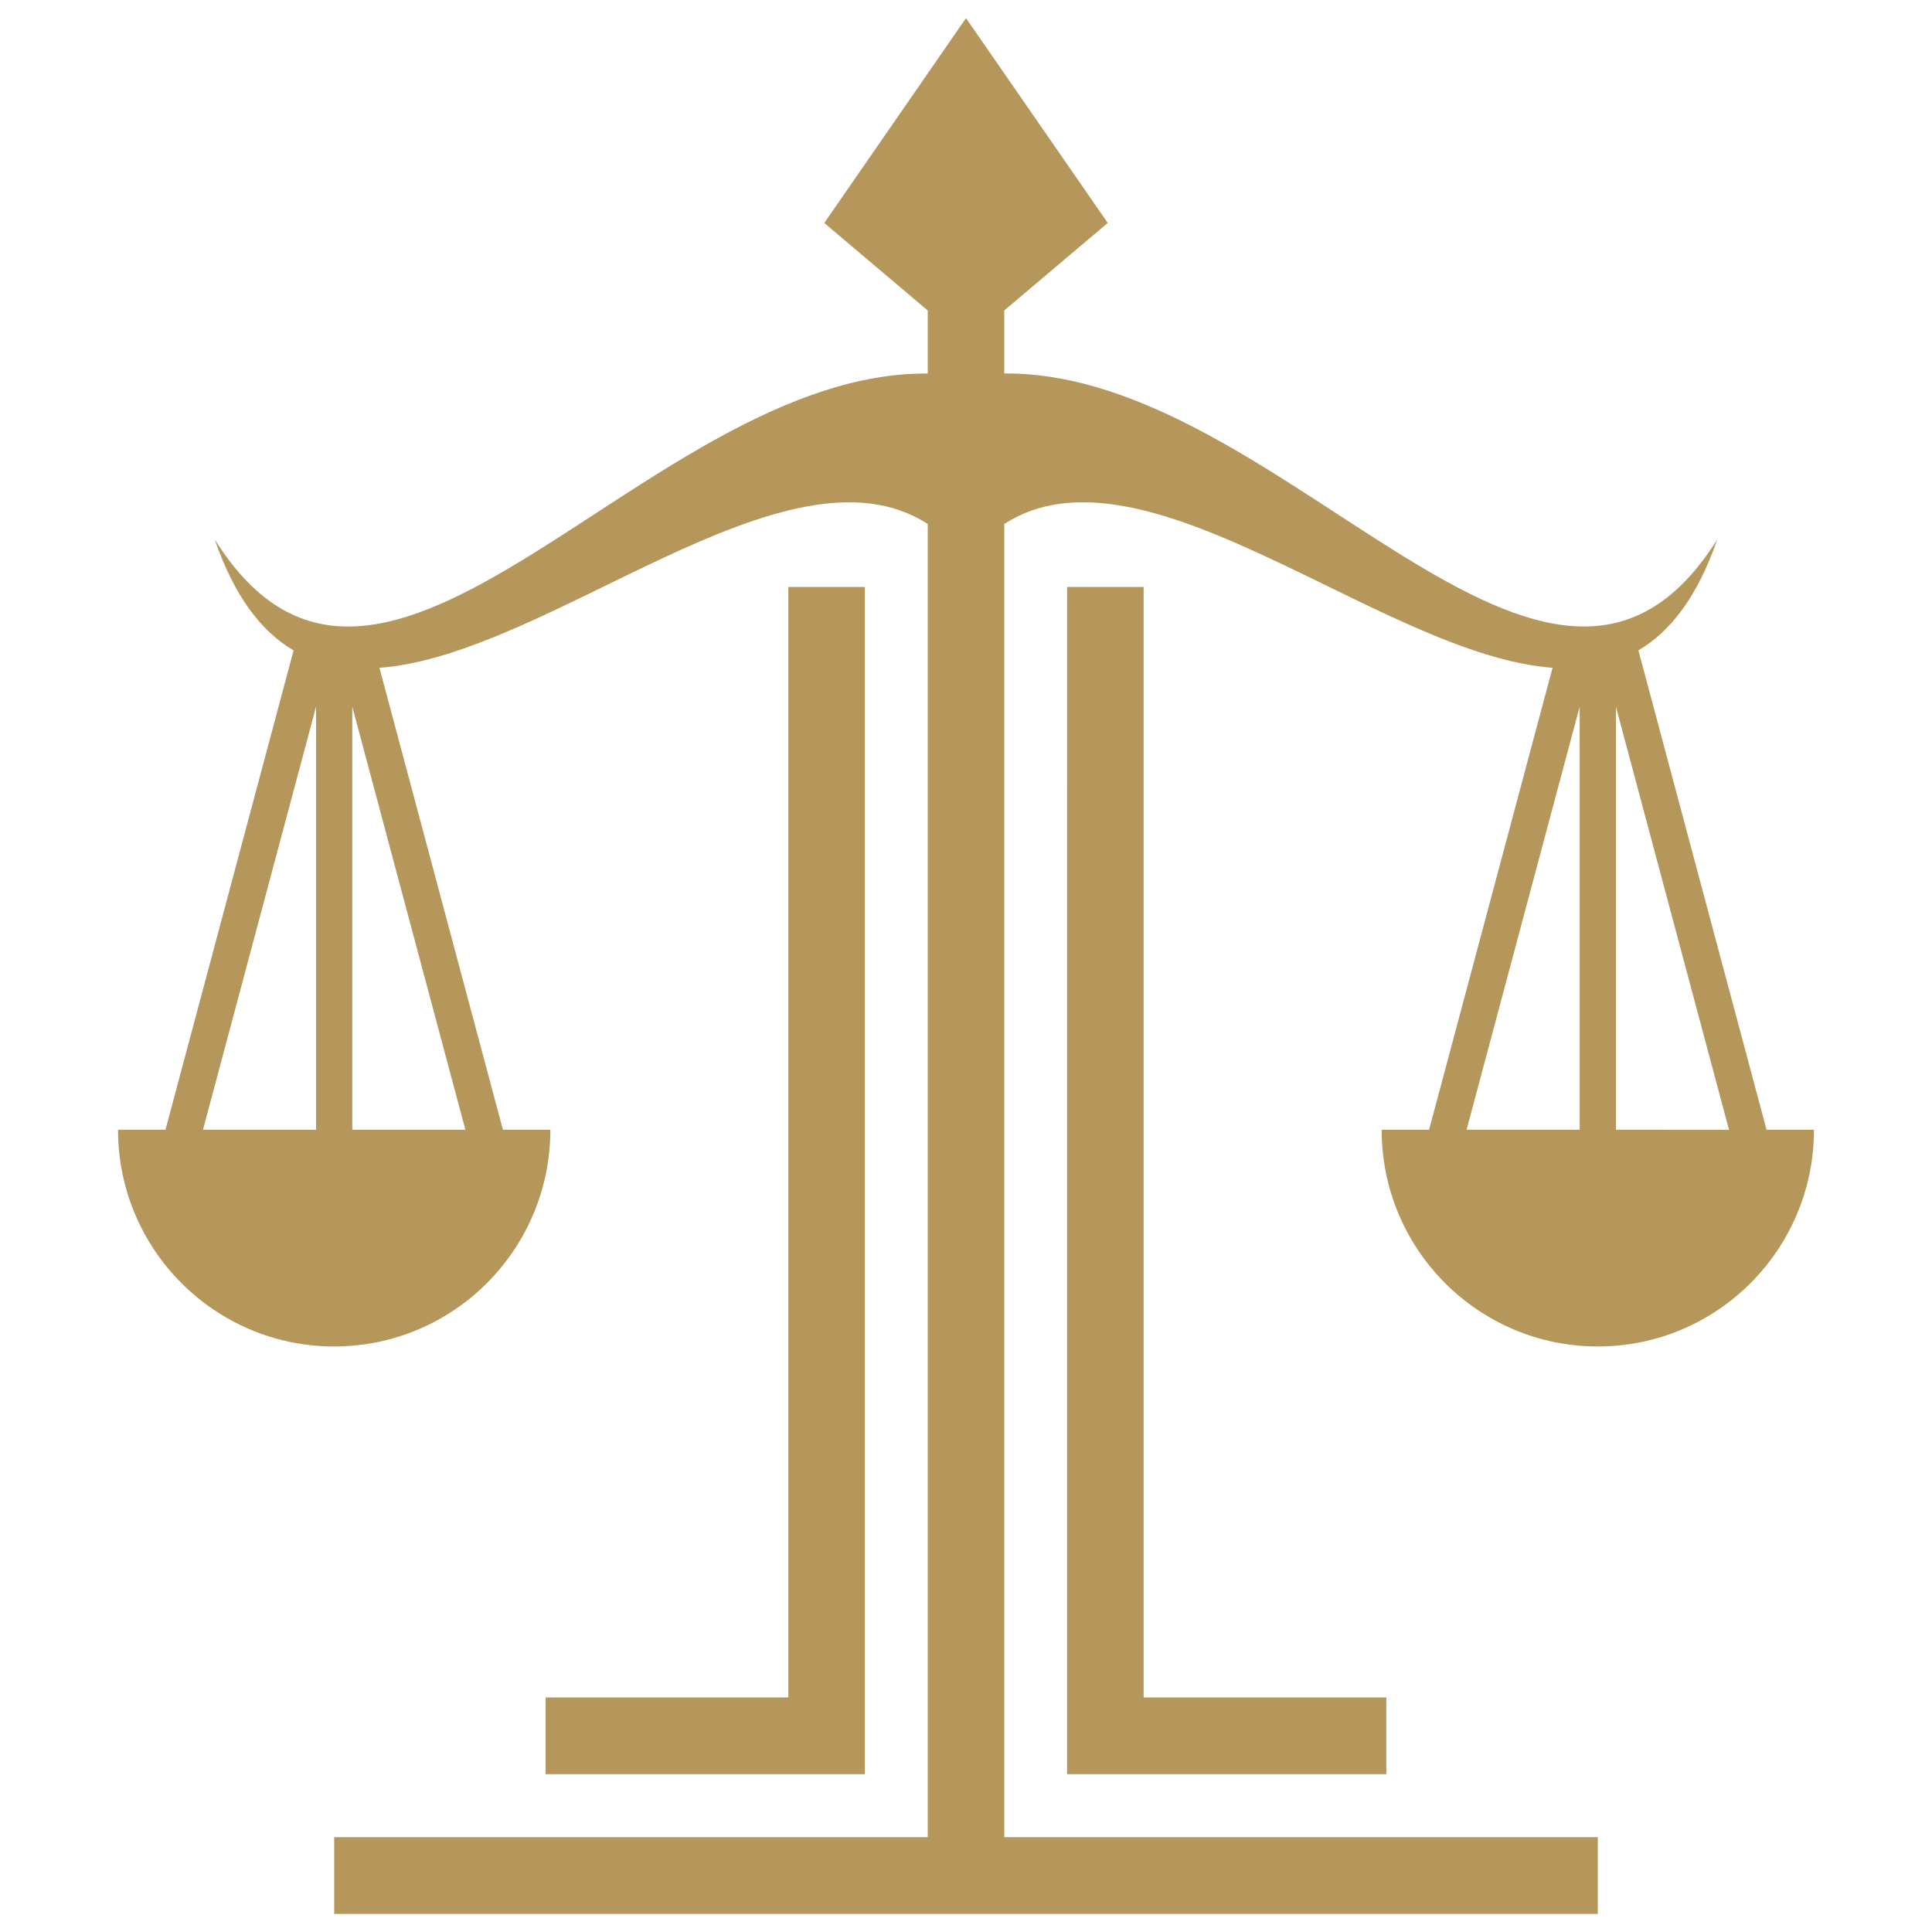
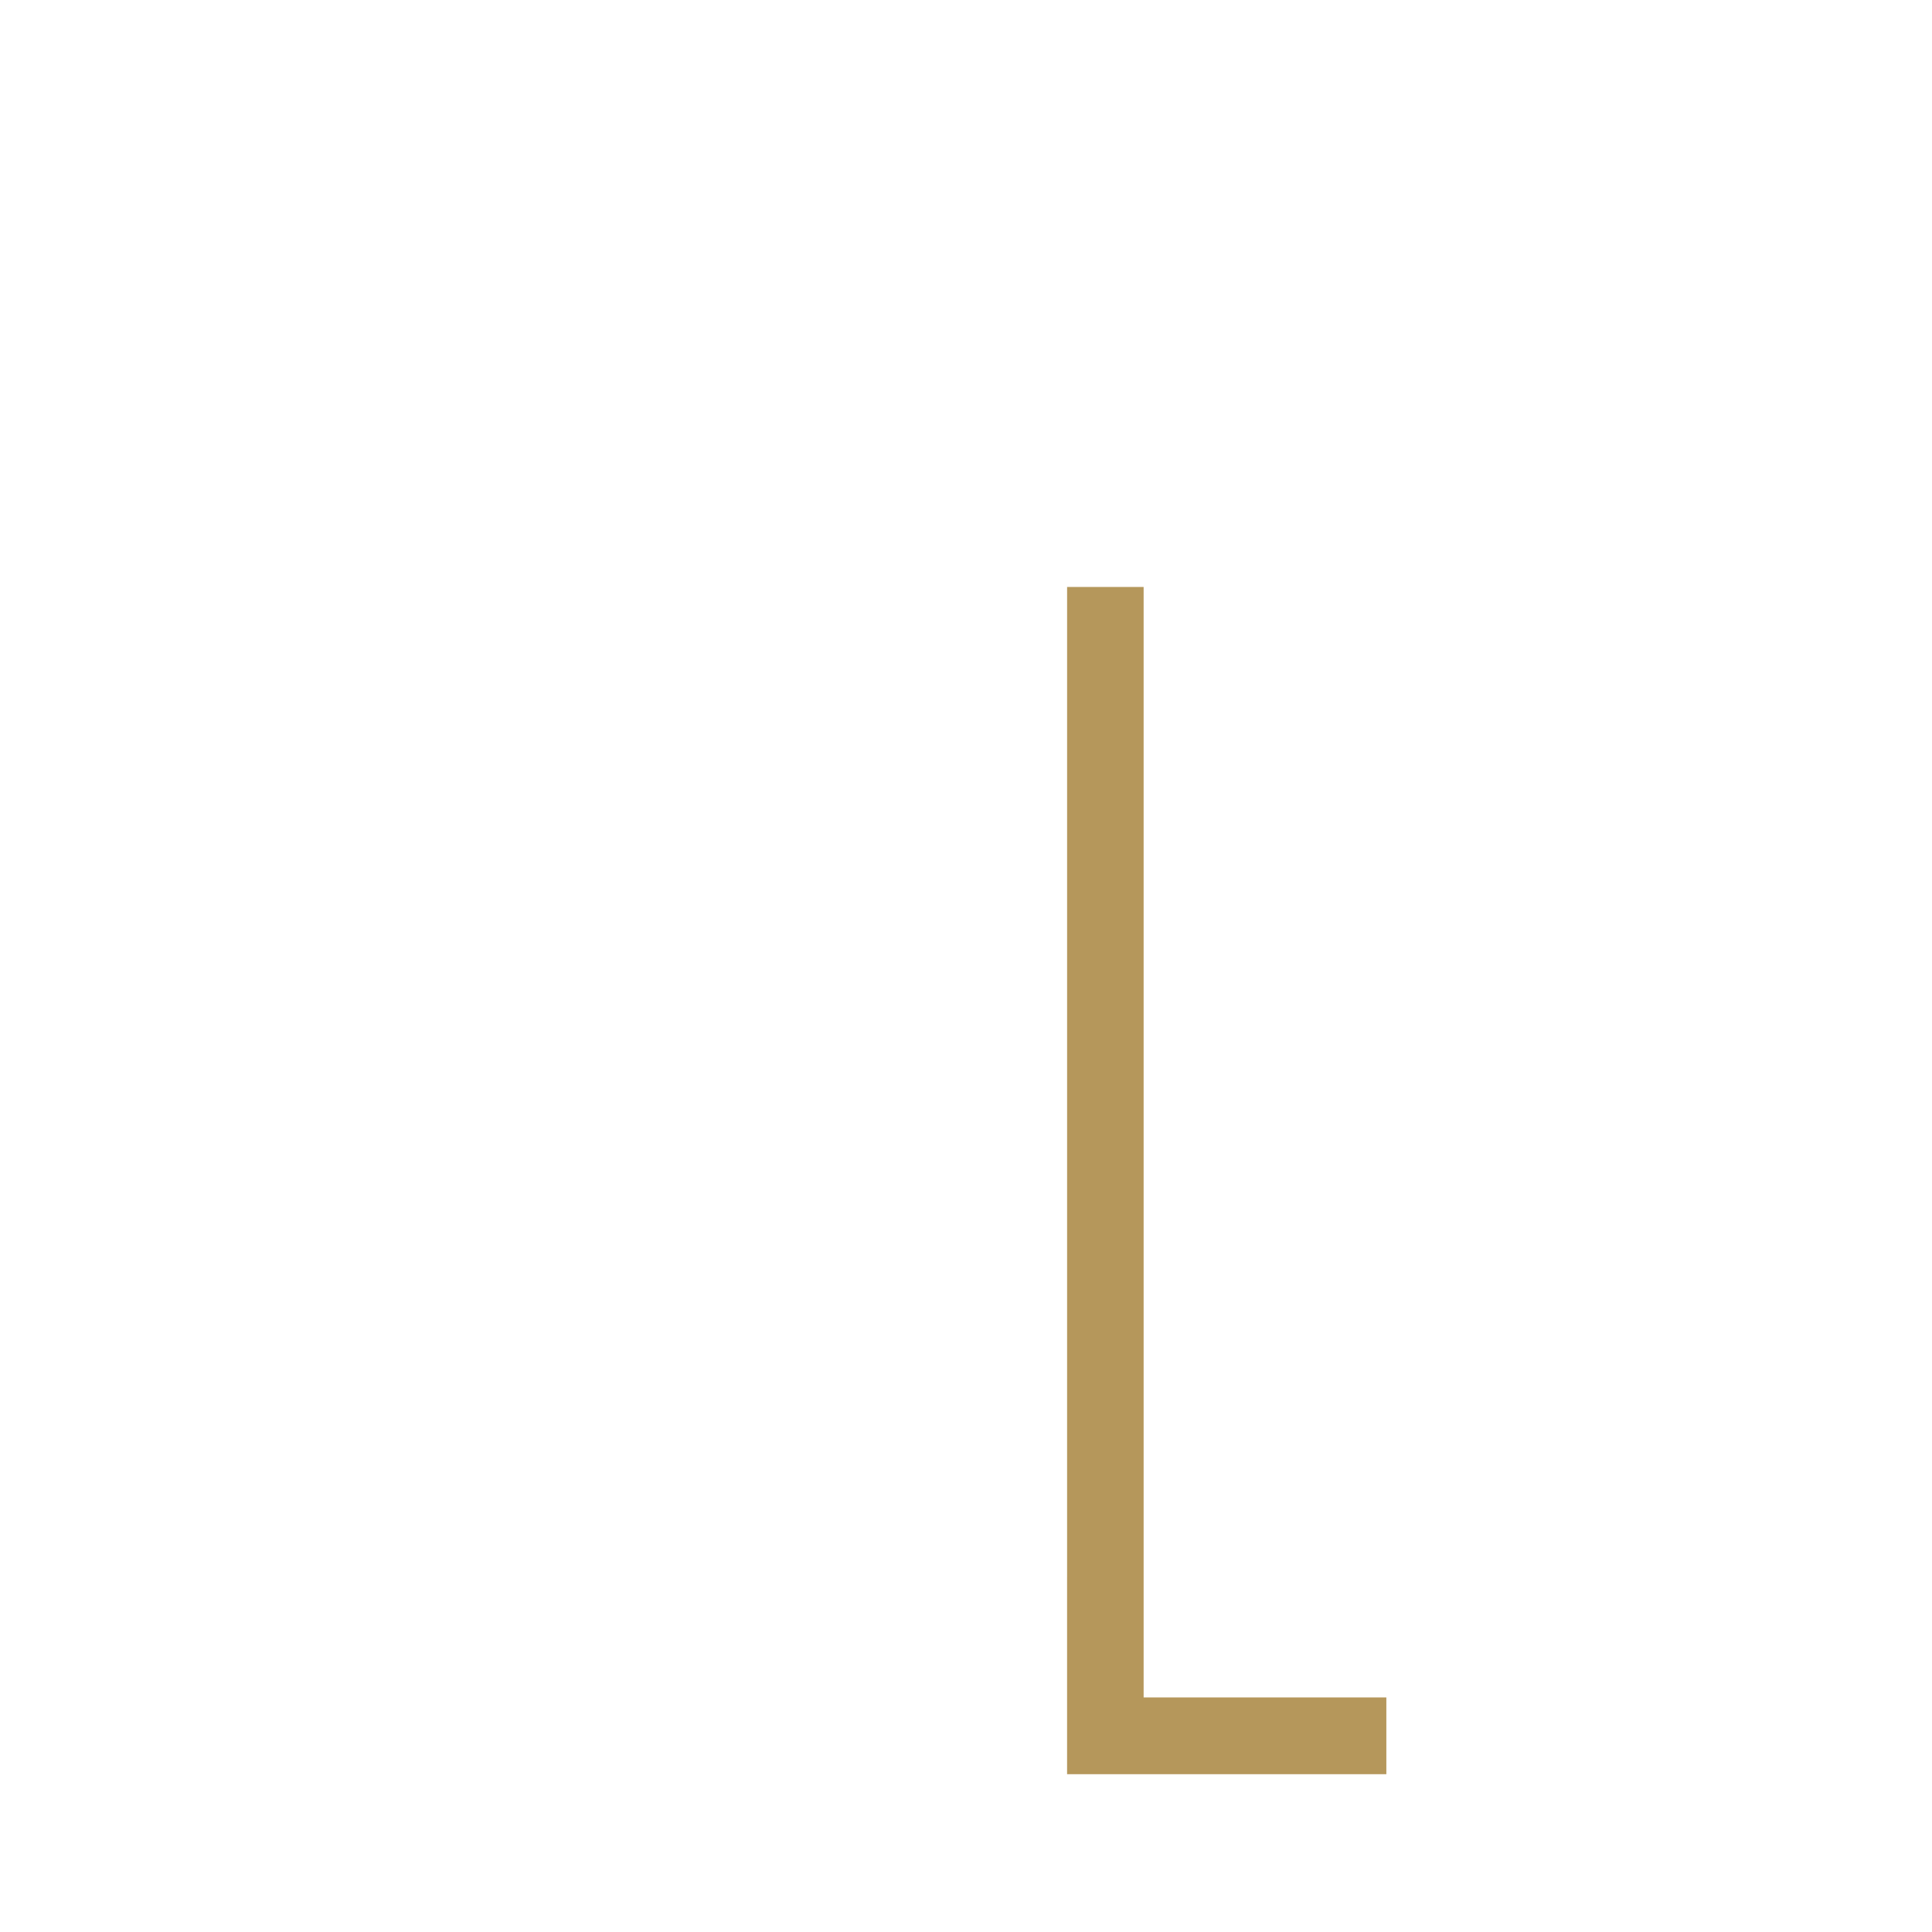
<svg xmlns="http://www.w3.org/2000/svg" x="0px" y="0px" viewBox="0 0 100 100" style="enable-background:new 0 0 100 100;" xml:space="preserve">
  <g>
    <g>
      <g>
-         <polygon style="fill:#B5975B;" points="40.805,30.382 40.805,87.859 28.242,87.859 28.242,91.831 28.242,91.832 44.767,91.832      44.767,30.382    " />
-         <path style="fill:#B5975B;" d="M91.436,58.475l-6.633-24.814c1.664-0.973,3.06-2.78,4.086-5.747     c-8.696,13.884-22.369-8.702-36.908-8.583v-3.262l5.356-4.529L50,0.938l-7.336,10.604l5.356,4.529v3.262     c-14.541-0.12-28.214,22.466-36.909,8.583c1.026,2.967,2.422,4.775,4.085,5.747L8.565,58.476H6.109     c0,6.195,5.009,11.217,11.188,11.217s11.189-5.023,11.189-11.217h-2.455L19.64,34.566c8.808-0.65,21.108-12.133,28.379-7.445     v67.97H17.298v3.972h65.404V95.09H51.981V27.12c7.272-4.689,19.572,6.795,28.379,7.445l-6.391,23.911h-2.455     c0,6.195,5.009,11.217,11.188,11.217c6.18,0,11.189-5.023,11.189-11.217H91.436z M16.359,58.476h-5.853l5.853-21.897V58.476z      M24.088,58.476h-5.853V36.579L24.088,58.476z M81.763,58.476h-5.853l5.853-21.897V58.476z M83.64,58.476V36.579l5.853,21.897     H83.64z" />
        <path style="fill:#B5975B;" d="M55.233,30.381L55.233,30.381l-0.001,61.45h16.525v-3.972H59.194c0-19.159,0-38.319,0-57.478     H55.233z" />
      </g>
    </g>
  </g>
</svg>